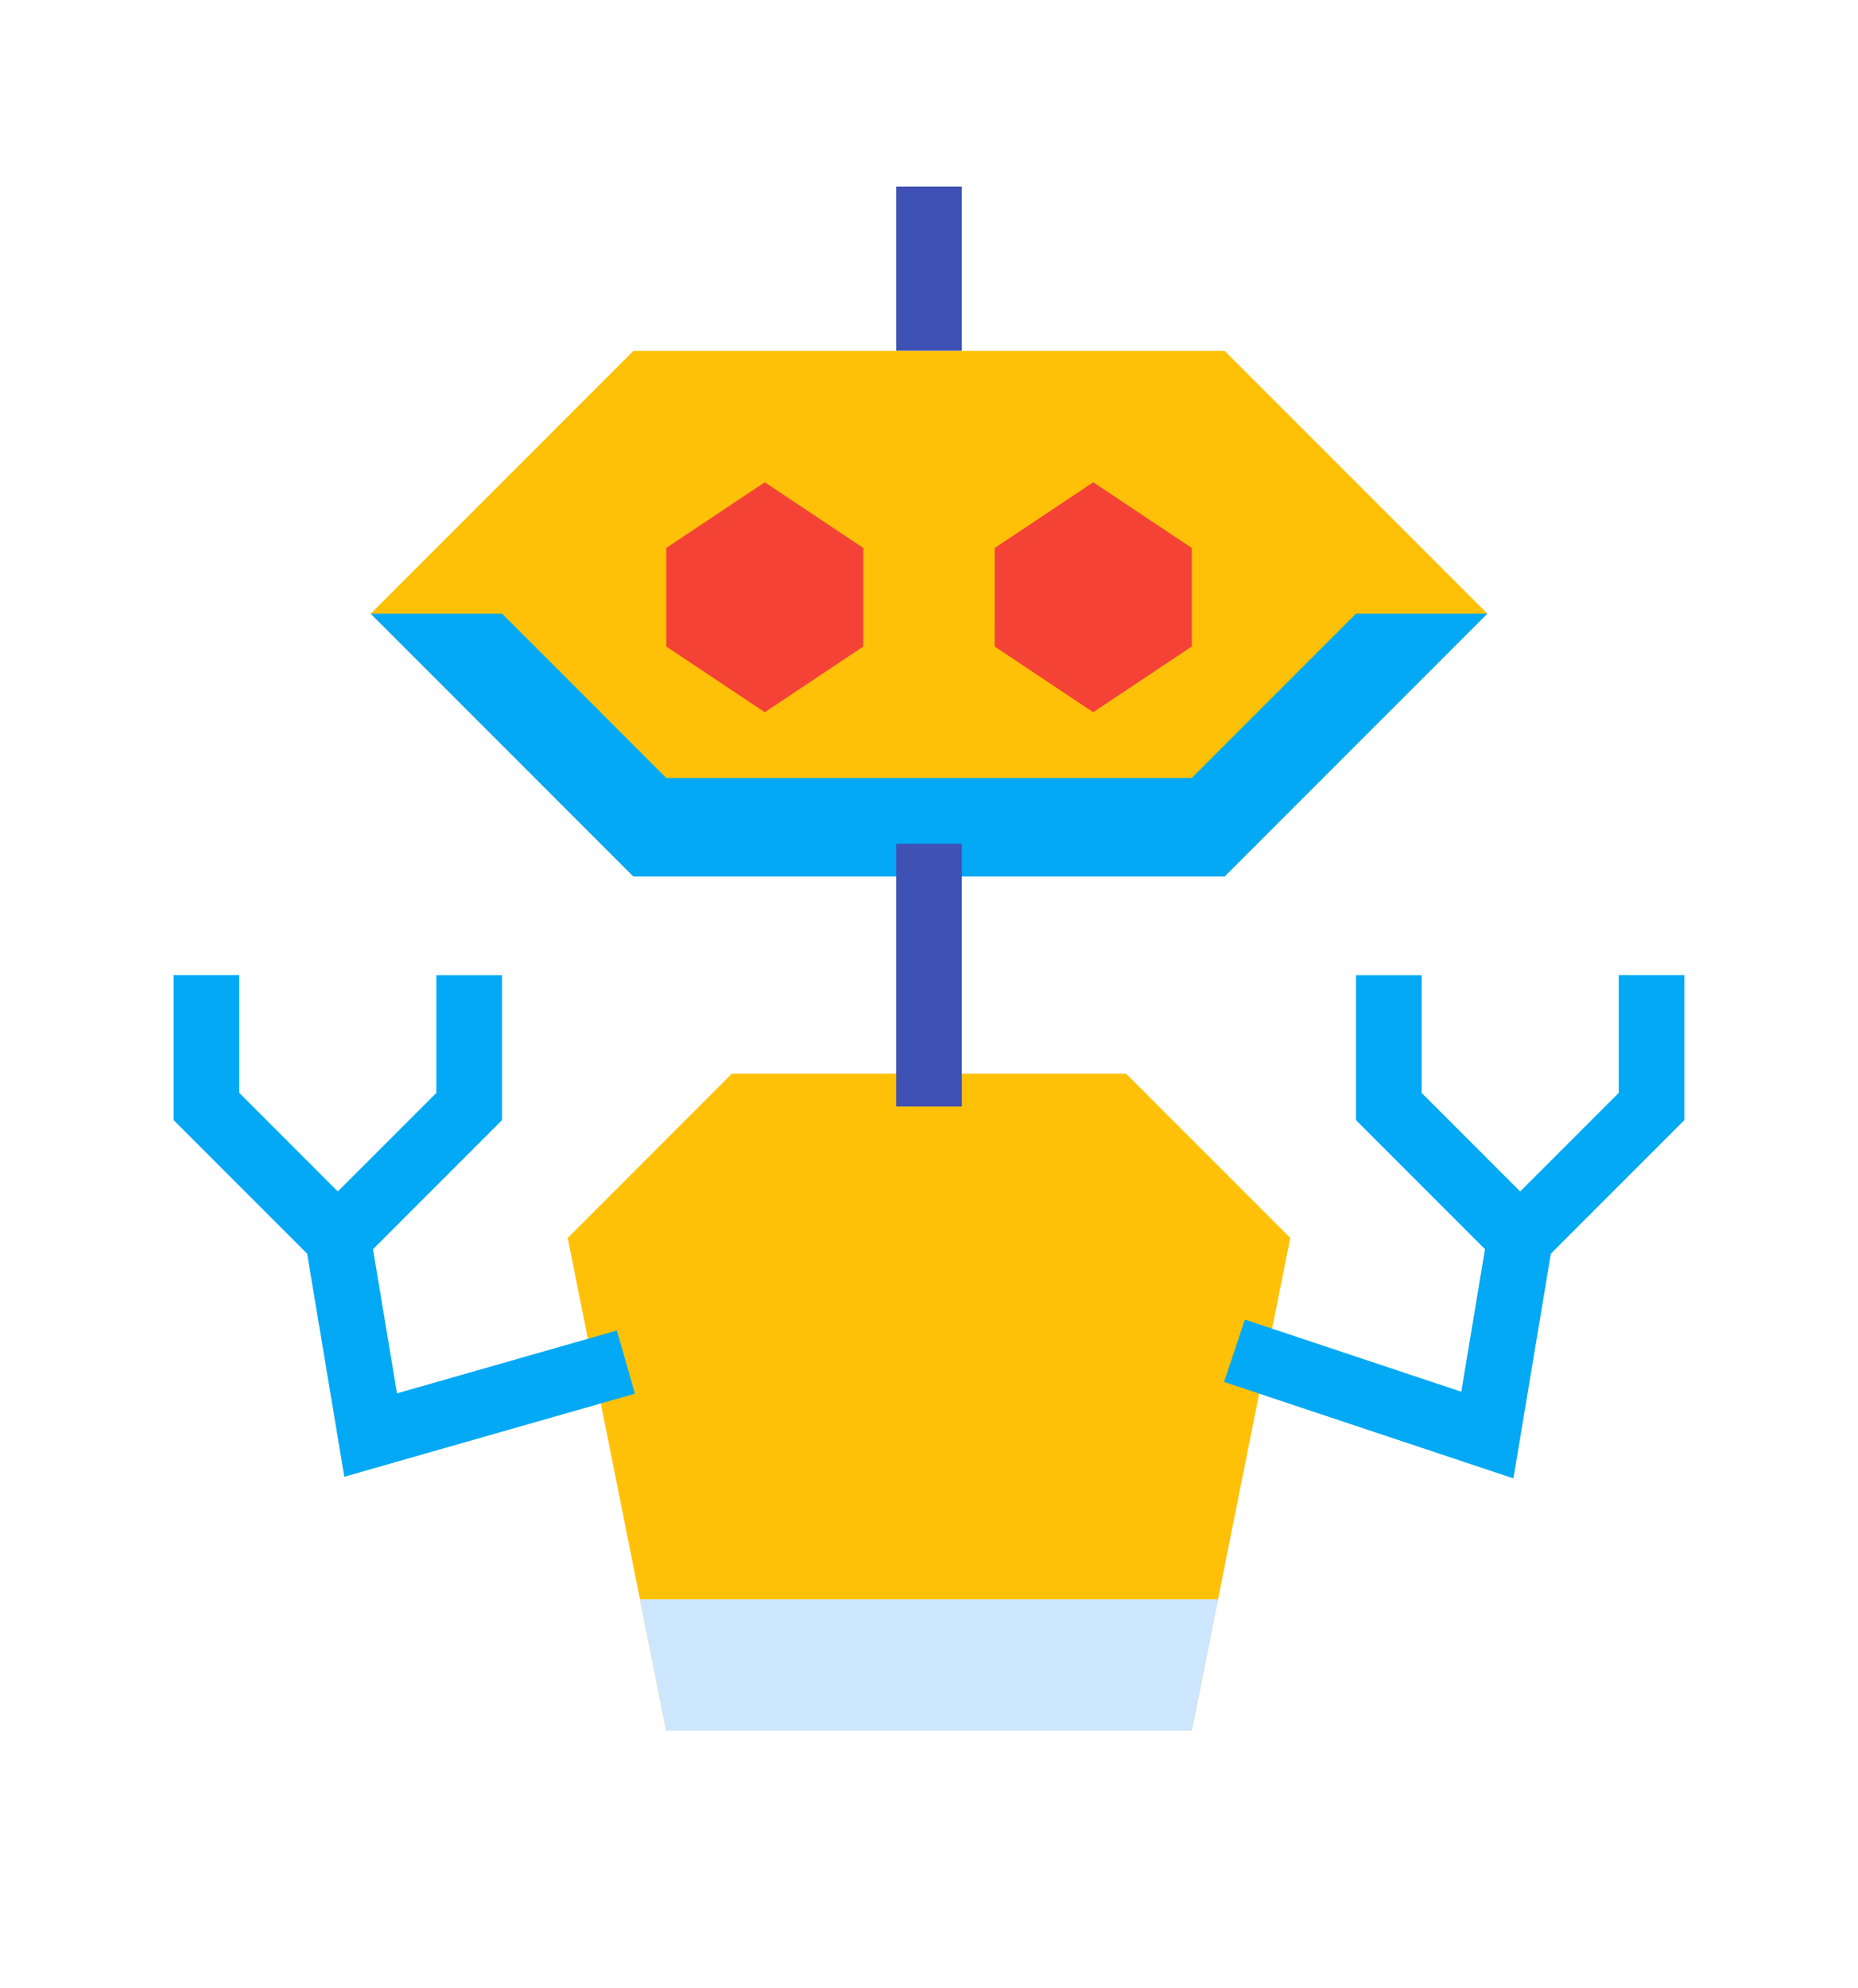
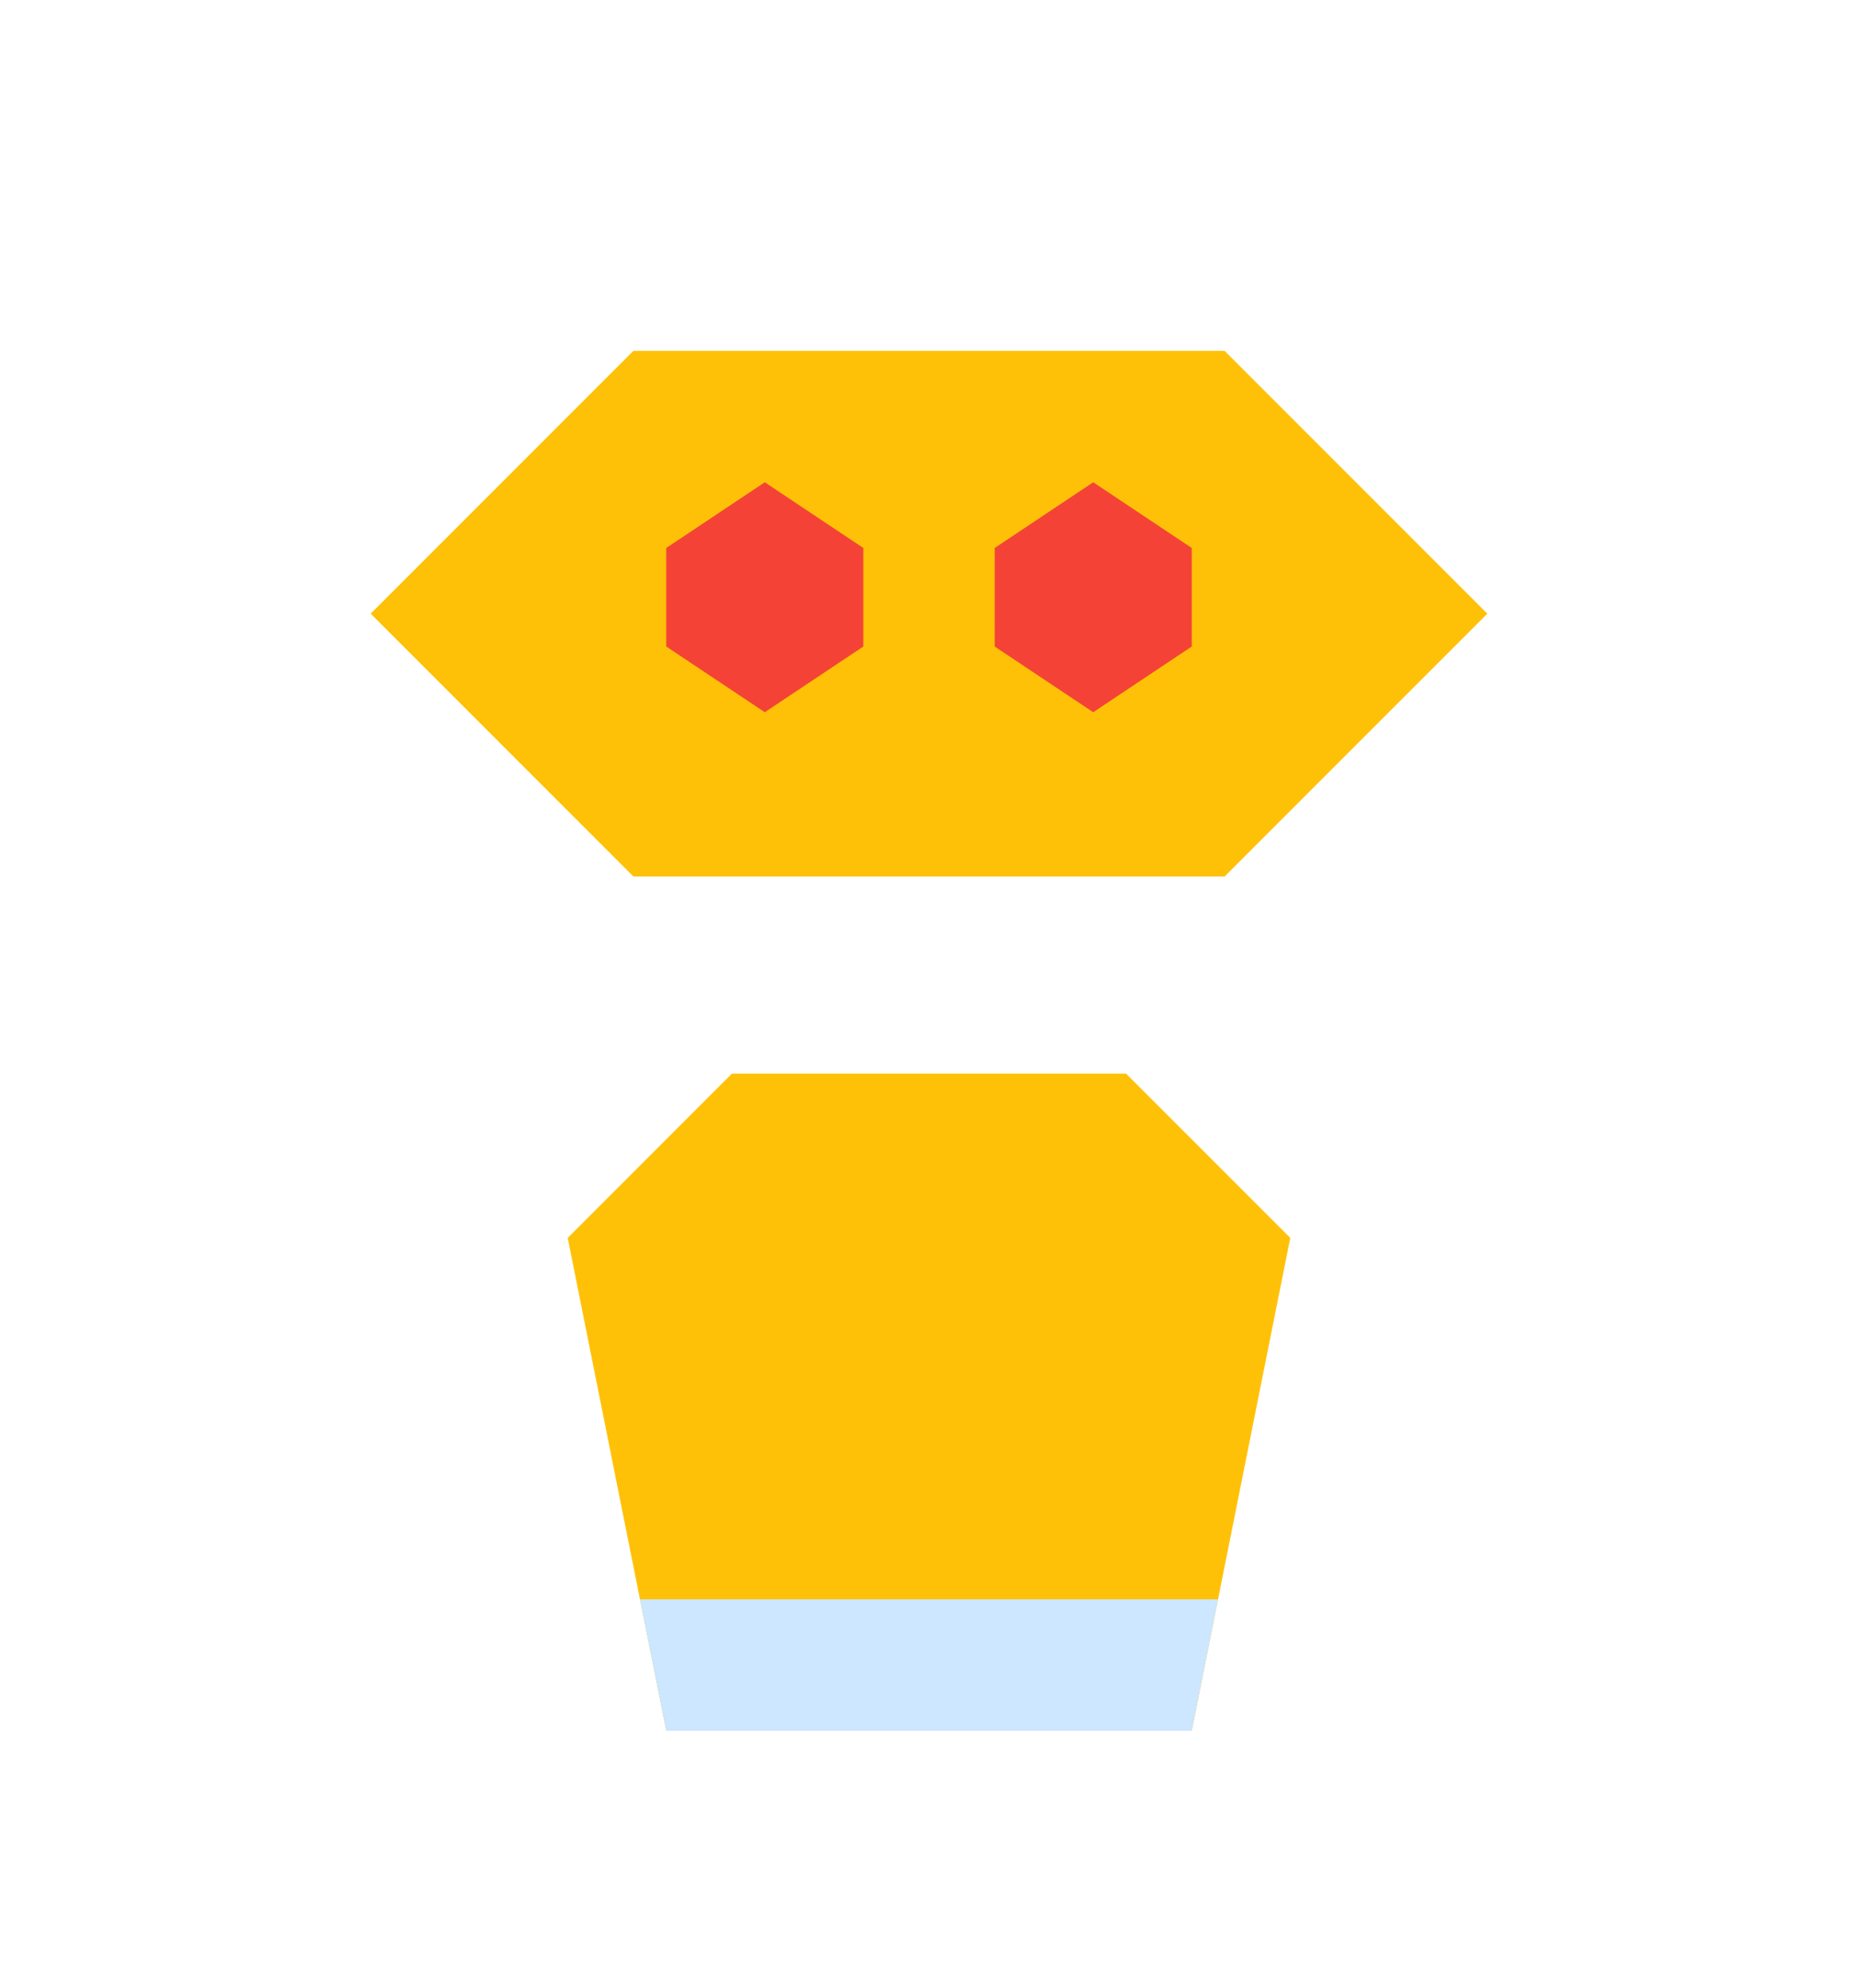
<svg xmlns="http://www.w3.org/2000/svg" width="144" height="154" viewBox="0 0 144 154">
  <g fill="none" fill-rule="evenodd">
    <path fill="#FFC107" d="M94.91 67.91l20.363-20.365-20.364-20.363H49.091L28.727 47.545 49.091 67.91zM92.364 134.09H51.636L44 95.91l12.722-12.728h30.55L100 95.909z" />
    <path fill="#CCE7FF" d="M49.598 123.91l2.036 10.18h40.728l2.041-10.18z" />
-     <path fill="#03A9F4" d="M28.727 47.545L49.091 67.91h45.818l20.364-20.364H105.09L92.364 60.273H51.636L38.91 47.545z" />
    <path fill="#F44336" d="M66.91 50.09l-7.637 5.092-7.637-5.091v-7.636l7.637-5.091 7.636 5.09zM77.09 50.09l7.637 5.092 7.637-5.091v-7.636l-7.637-5.091-7.636 5.09z" />
-     <path stroke="#3F51B5" stroke-linecap="square" stroke-linejoin="round" stroke-width="5.091" d="M72 17v7.623M72 67.91v15.272" />
-     <path stroke="#03A9F4" stroke-linecap="square" stroke-width="5.091" d="M26.182 95.91l2.545 15.272 17.335-4.954M16 78.09v7.637L26.182 95.91l10.182-10.182v-7.636M117.818 95.91l-2.545 15.272-17.182-5.727M128 78.09v7.637L117.818 95.91l-10.182-10.182v-7.636" />
-     <path d="M0 0h144v154H0z" />
  </g>
</svg>